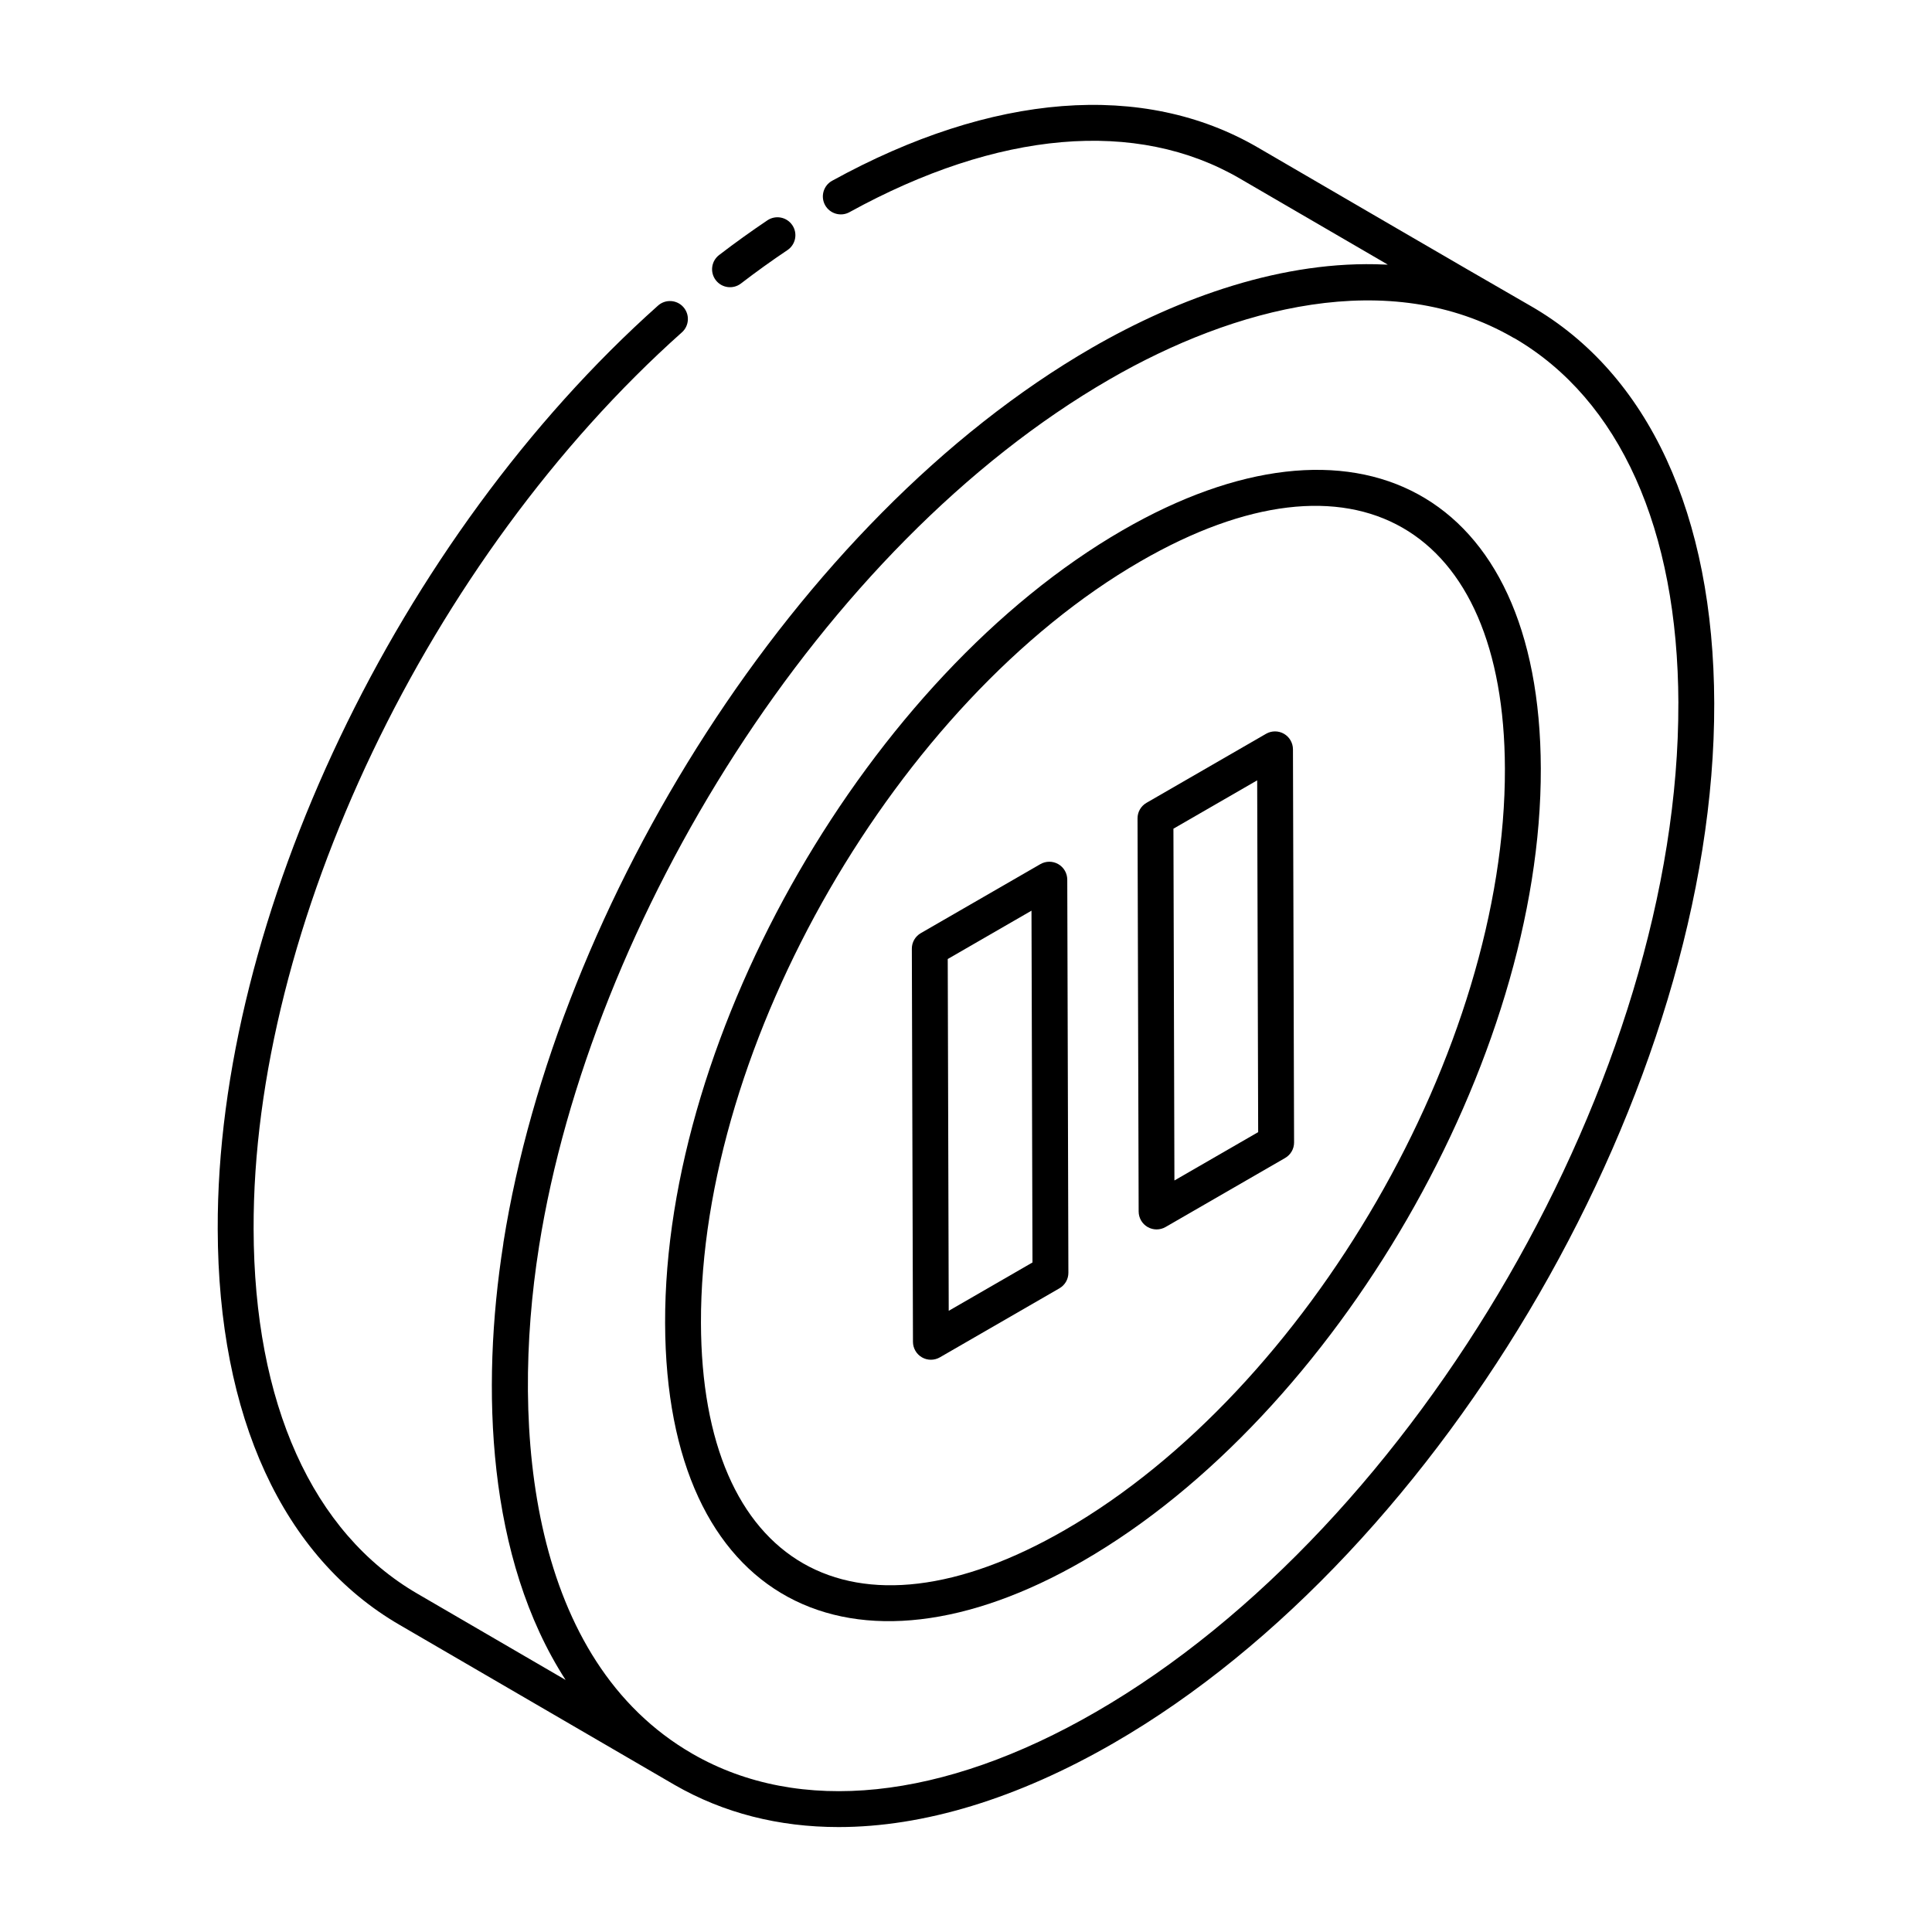
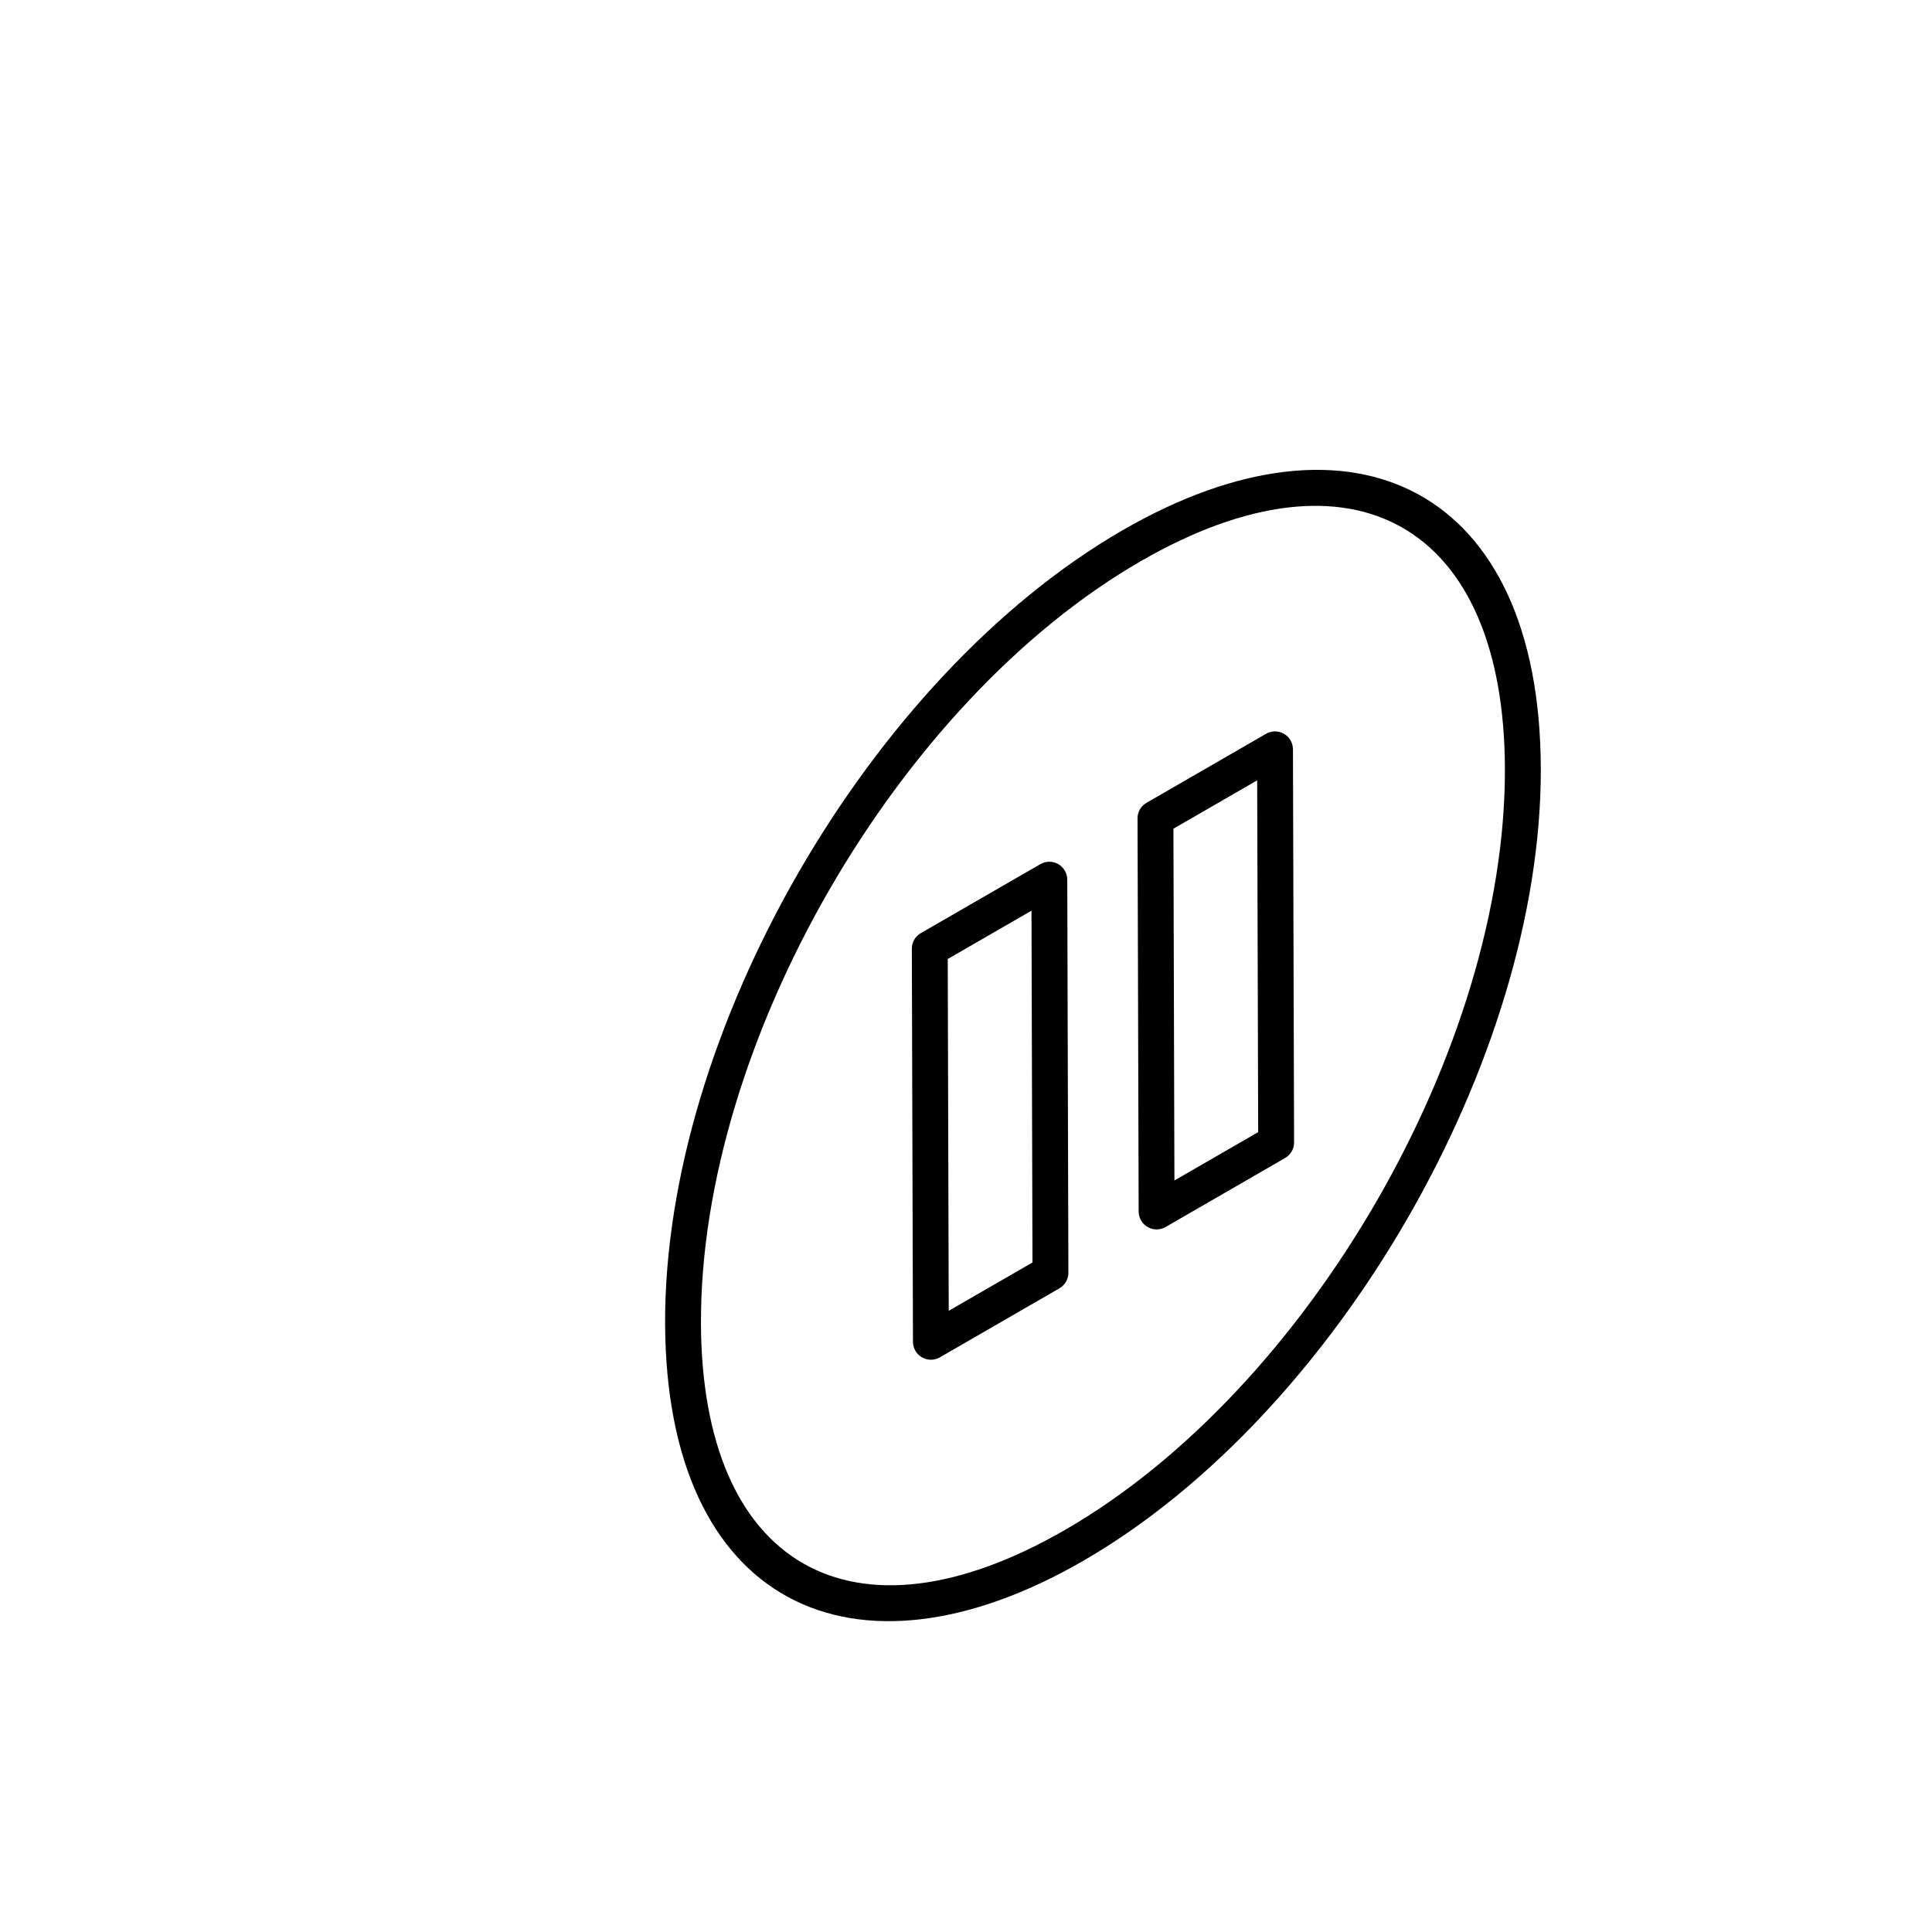
<svg xmlns="http://www.w3.org/2000/svg" fill="#000000" width="800px" height="800px" version="1.1" viewBox="144 144 512 512">
  <g>
-     <path d="m324.71 232.08c1.957-1.746 2.125-4.754 0.379-6.711-1.746-1.953-4.742-2.137-6.711-0.379-68.984 61.547-116.97 162.2-116.68 244.75 0.121 49.695 17.246 86.941 48.215 104.88 4.102 2.387 70.711 41.145 72.898 42.418 12.949 7.453 27.609 11.152 43.418 11.152 22.473 0 47.289-7.469 72.91-22.262 88.039-50.828 159.43-174.45 159.15-275.58-0.141-49.91-17.395-87.277-48.57-105.22-20.039-11.512-51.043-29.645-72.371-42.035-30.336-17.664-70.395-14.531-112.82 8.809-2.301 1.262-3.137 4.152-1.875 6.457 1.281 2.312 4.195 3.129 6.461 1.871 39.379-21.66 76.121-24.848 103.45-8.922l39.211 22.816c-0.23-0.012-0.469 0.004-0.699-0.008-26.875-1.277-54.598 8.719-77.734 22.066-78.762 45.523-141.68 147.49-155.91 236.99-0.031 0.207-0.043 0.406-0.074 0.609-5.992 38.238-4.281 83.188 16.531 115.42l-39.191-22.809c-27.93-16.168-43.379-50.5-43.488-96.676-0.281-80.043 46.395-177.77 113.5-237.64zm264.07 98.301c0.277 98.09-68.992 218.01-154.39 267.32-40.594 23.453-78.562 27.375-106.83 11.102-42.832-24.652-48.473-85.379-40.73-134.35 0.008-0.043 0.008-0.086 0.016-0.129 13.684-86.355 74.652-185.61 151.28-229.84 32.777-18.926 74.09-30.031 106.95-10.973l0.102 0.066c0.059 0.031 0.121 0.031 0.18 0.062 27.867 16.266 43.301 50.582 43.43 96.742z" />
-     <path d="m340.36 219.13c4.047-3.106 8.16-6.062 12.328-8.855 2.172-1.461 2.758-4.418 1.289-6.594-1.477-2.191-4.43-2.746-6.602-1.297-4.316 2.906-8.598 5.973-12.812 9.207-2.078 1.598-2.469 4.582-0.871 6.66 1.617 2.102 4.602 2.469 6.668 0.879z" />
    <path d="m441.51 284.51c-67.078 38.73-121.47 132.99-121.25 210.12 0.211 74.312 49.711 98.258 110.77 63.027 67.117-38.758 121.52-132.97 121.3-210.02-0.207-74.164-49.547-98.52-110.81-63.133zm-15.242 264.92c-56.59 32.656-96.328 9.324-96.508-54.82-0.215-74.098 52.051-164.65 116.5-201.86 56.594-32.688 96.375-9.324 96.555 54.93 0.223 74.008-52.07 164.52-116.55 201.75z" />
    <path d="m424.45 373c-1.465-0.844-3.277-0.84-4.742 0.004l-31.684 18.289c-1.477 0.855-2.387 2.426-2.375 4.133l0.297 104.18c0.008 1.695 0.91 3.258 2.387 4.109 1.465 0.844 3.277 0.84 4.742-0.004l31.684-18.293c1.477-0.855 2.387-2.426 2.375-4.133l-0.297-104.18c-0.008-1.691-0.91-3.258-2.387-4.106zm-29.027 118.38-0.262-93.23 22.195-12.812 0.262 93.23z" />
    <path d="m484.26 338.46c-1.465-0.844-3.277-0.84-4.742 0.004l-31.684 18.293c-1.477 0.855-2.387 2.426-2.375 4.133l0.297 104.18c0.008 1.695 0.91 3.258 2.387 4.109 1.465 0.844 3.277 0.84 4.742-0.004l31.684-18.293c1.477-0.855 2.387-2.426 2.375-4.133l-0.297-104.18c-0.012-1.695-0.91-3.258-2.387-4.109zm-29.027 118.38-0.262-93.227 22.195-12.812 0.262 93.227z" />
  </g>
</svg>